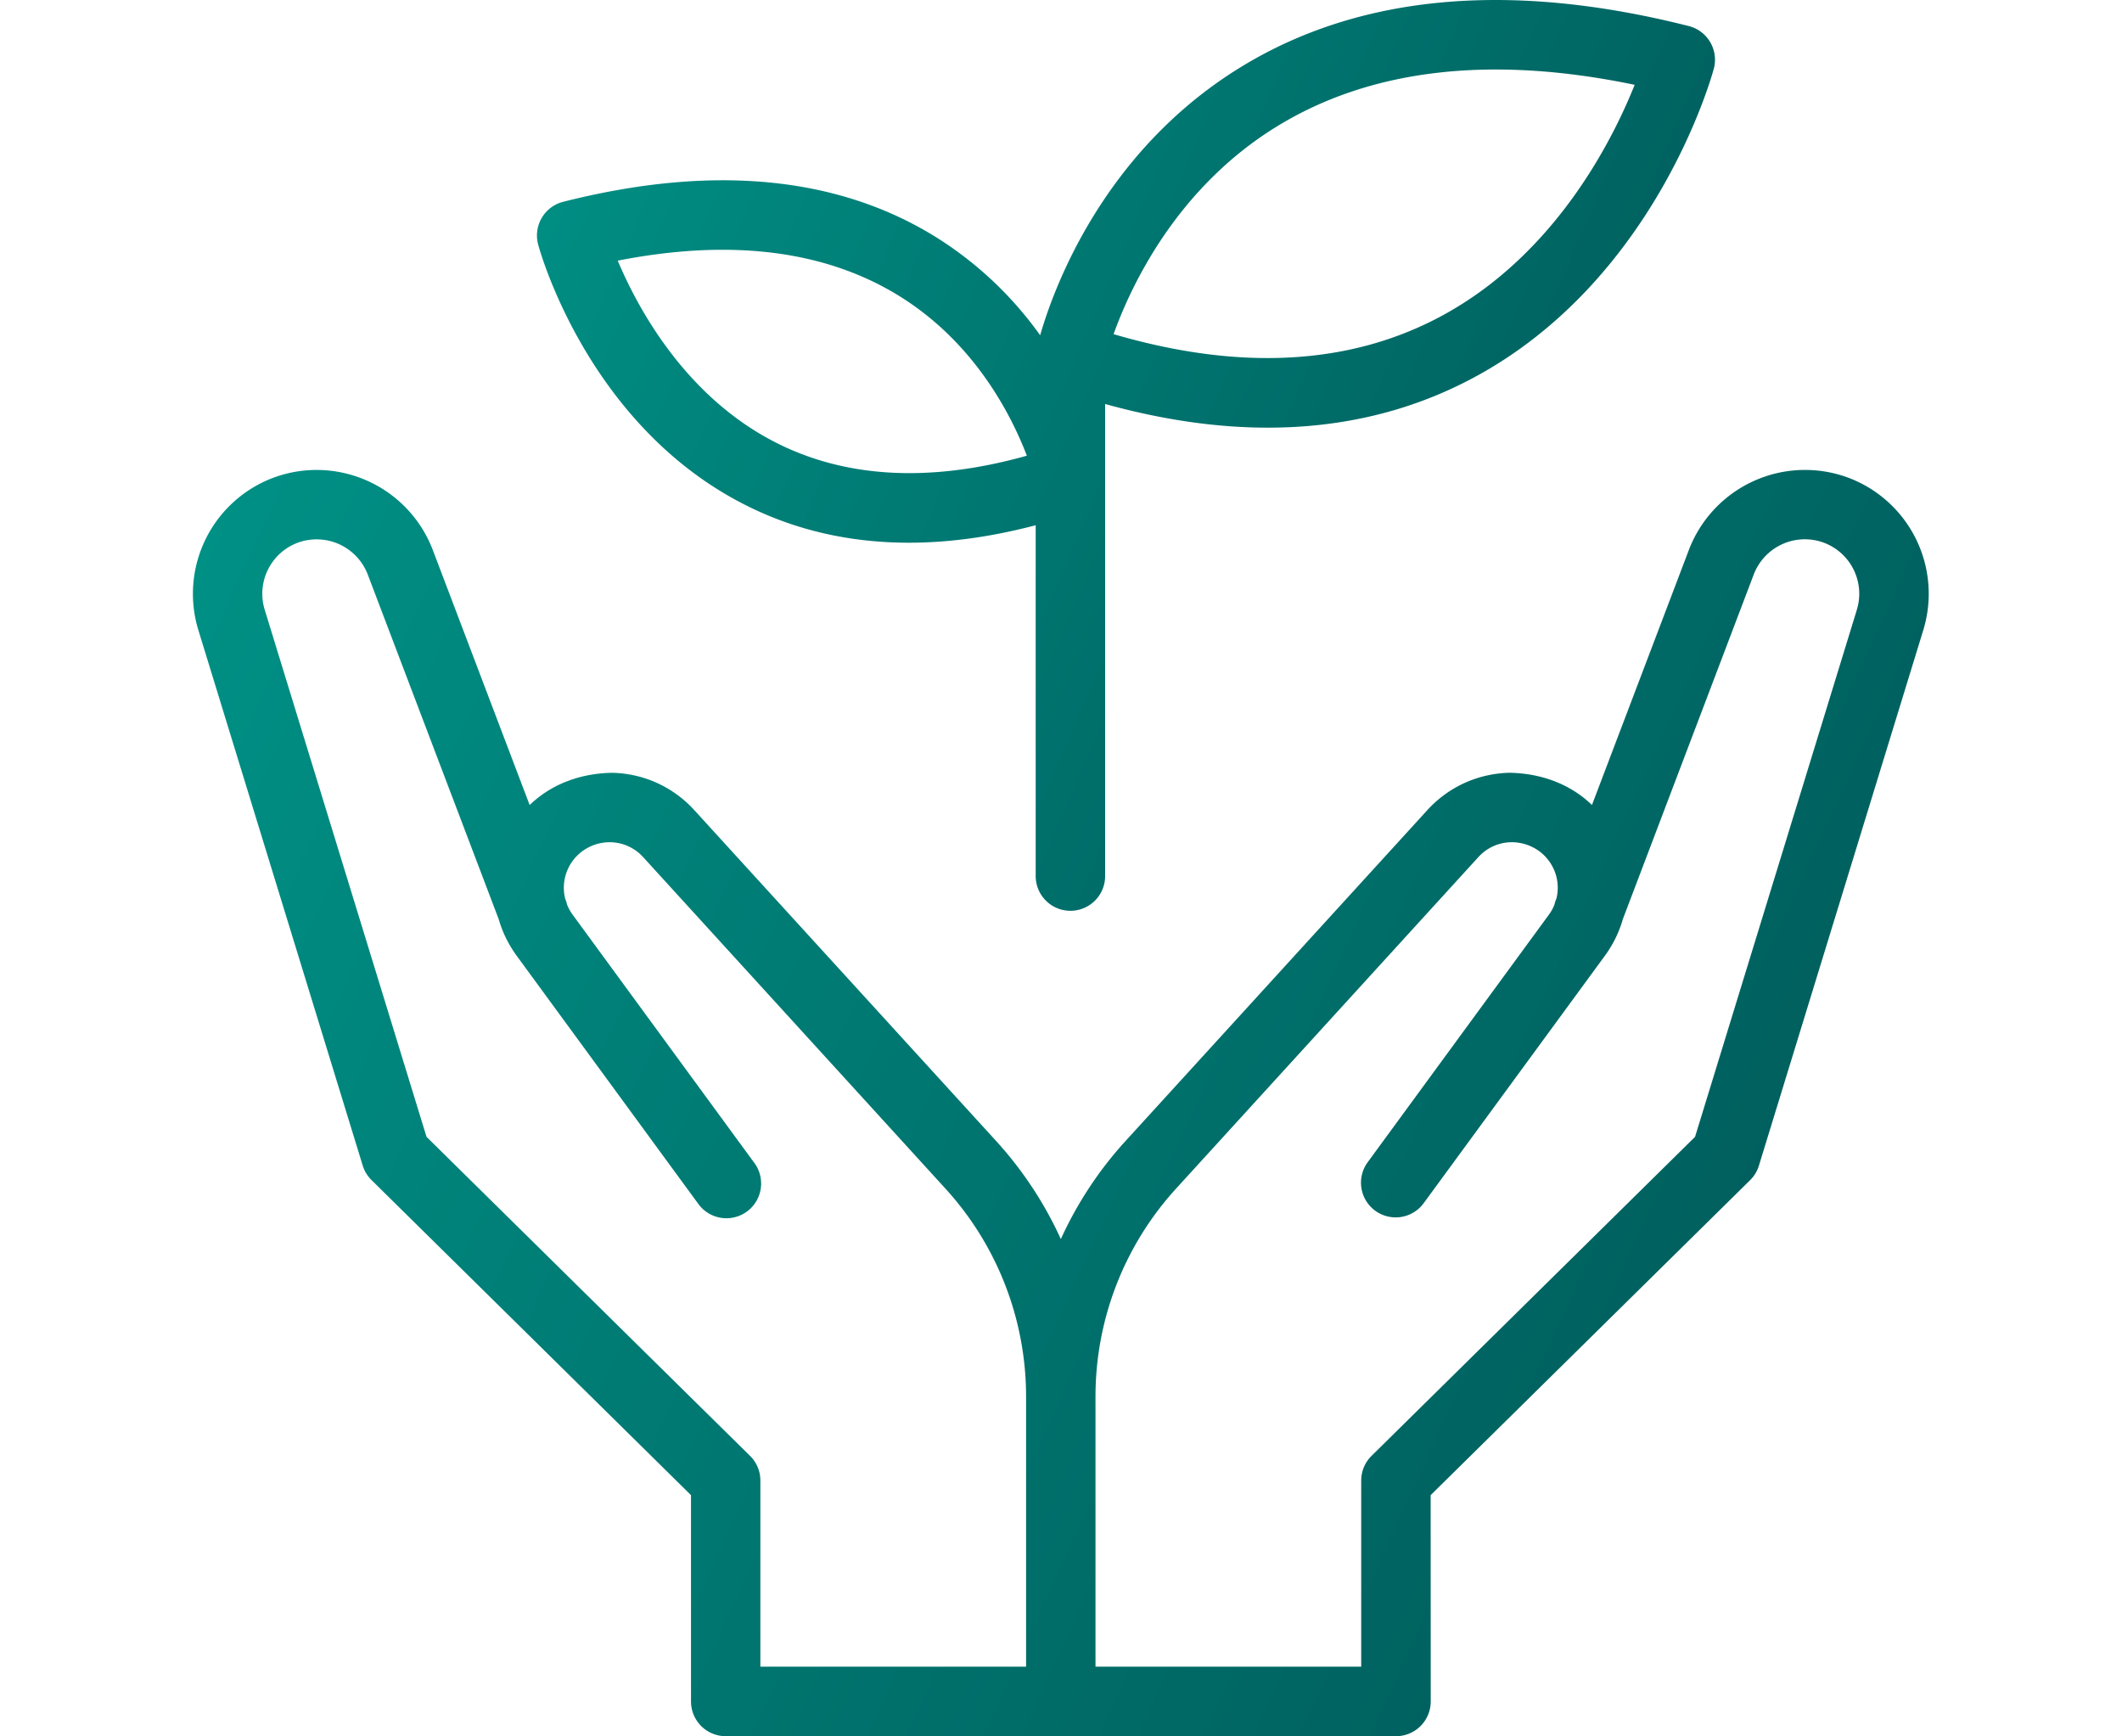
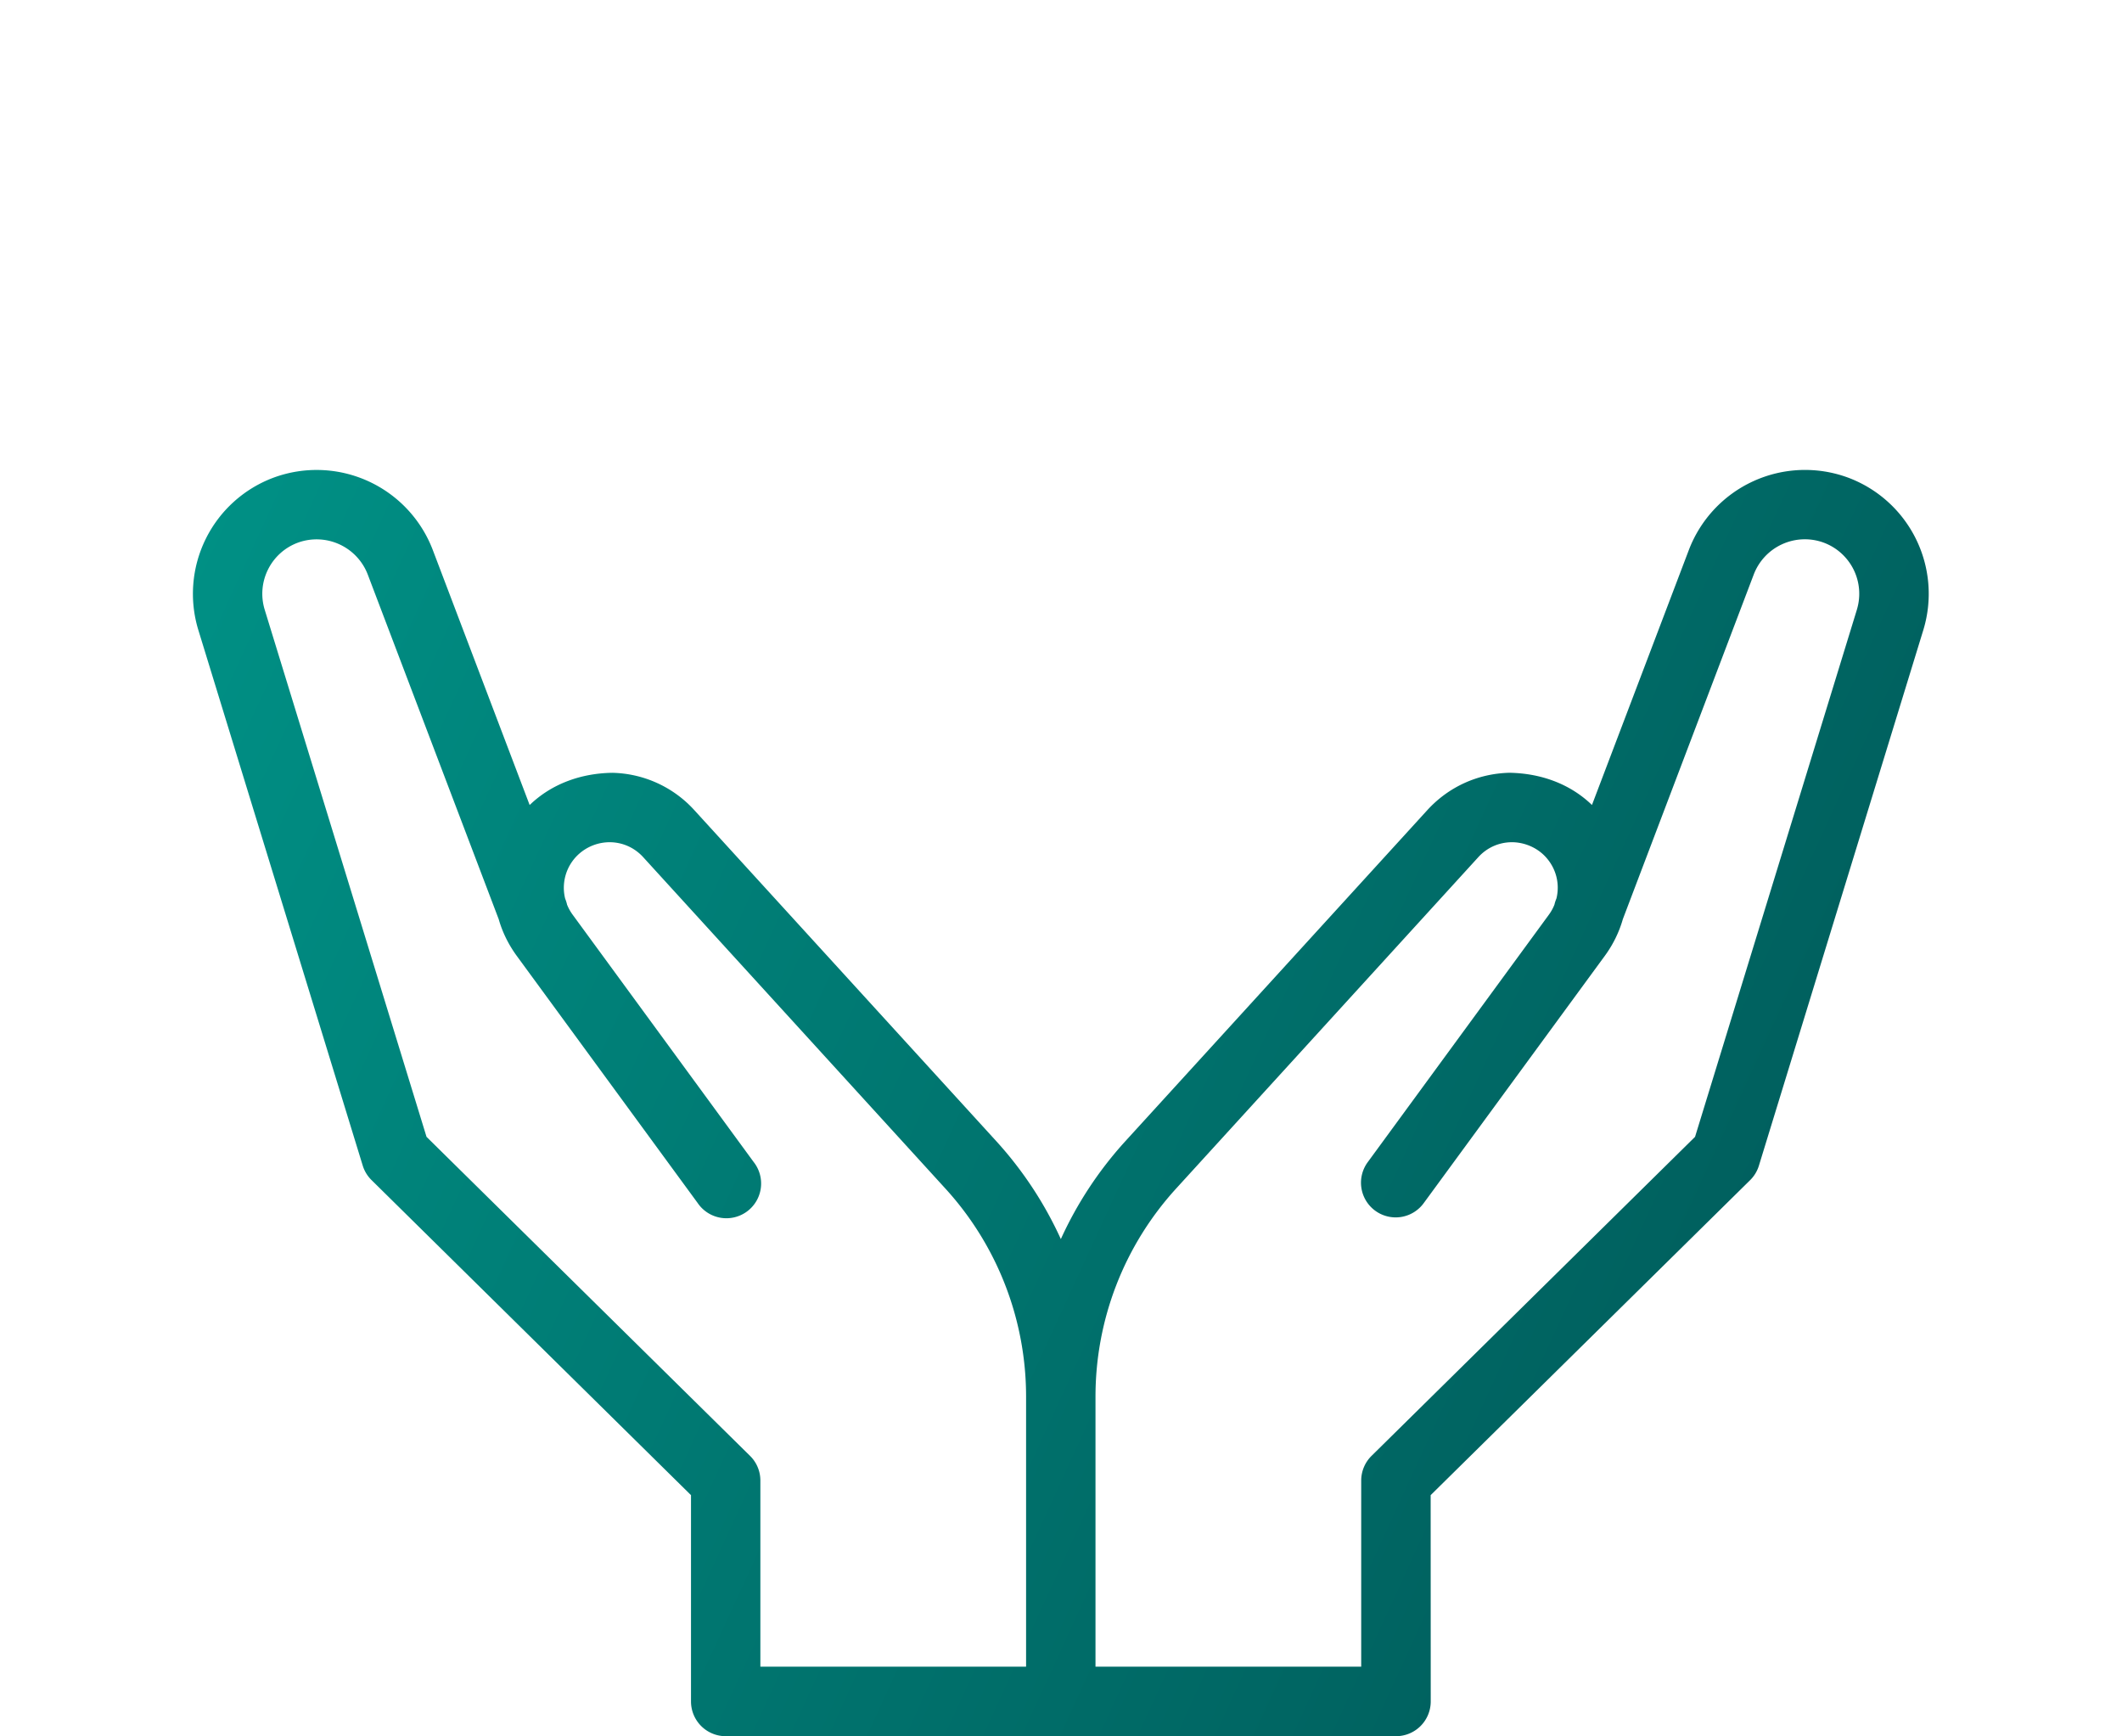
<svg xmlns="http://www.w3.org/2000/svg" width="55" height="45" fill="none">
  <path d="M47.884 12.372a3.223 3.223 0 0 0-4.108 1.874l-2.514 6.616c-.577-.557-1.338-.821-2.138-.835-.822.02-1.58.365-2.133.972l-7.834 8.588a9.79 9.79 0 0 0-1.661 2.525 9.801 9.801 0 0 0-1.662-2.525L18 21a2.955 2.955 0 0 0-2.133-.972c-.8.013-1.561.278-2.139.835l-2.513-6.616a3.223 3.223 0 0 0-4.109-1.874 3.213 3.213 0 0 0-1.964 3.959l4.26 13.877a.897.897 0 0 0 .23.376l8.278 8.163v5.347a.9.9 0 0 0 .9.9h17.373a.9.9 0 0 0 .9-.9l-.002-5.347 8.28-8.163a.897.897 0 0 0 .228-.376l4.26-13.877a3.213 3.213 0 0 0-1.965-3.96zM19.44 37.73l-8.385-8.268-4.194-13.66c-.22-.717.16-1.482.864-1.74a1.42 1.42 0 0 1 1.806.825l3.395 8.935c.095.332.25.652.466.948l4.69 6.406a.9.9 0 1 0 1.451-1.063l-4.69-6.407a1.189 1.189 0 0 1-.145-.26.98.98 0 0 0-.036-.122l-.015-.04a1.176 1.176 0 0 1 .314-1.111 1.2 1.2 0 0 1 .862-.346c.326.007.626.145.846.385l7.834 8.59a7.995 7.995 0 0 1 2.092 5.395v6.997h-6.887v-4.823a.895.895 0 0 0-.268-.641zm28.688-21.928-4.194 13.66-8.385 8.268a.9.9 0 0 0-.268.64v4.824h-6.887v-6.997c0-2.001.743-3.918 2.091-5.396l7.834-8.59c.22-.24.52-.377.846-.384.308-.006.631.115.862.345.3.3.41.721.315 1.11l-.016.041a.944.944 0 0 0-.037.123c-.036.091-.084.178-.144.26l-4.69 6.406a.899.899 0 1 0 1.45 1.063l4.692-6.406c.216-.295.371-.618.466-.95l3.393-8.933a1.418 1.418 0 0 1 1.807-.825 1.413 1.413 0 0 1 .865 1.74z" fill="url(#a)" />
-   <path d="M27.744 23.604a.9.9 0 0 0 .9-.9V10.47c3.61 1 6.808.777 9.523-.668 4.725-2.516 6.192-7.797 6.253-8.02A.901.901 0 0 0 43.77.675c-4.664-1.18-8.588-.811-11.662 1.096-3.553 2.205-4.819 5.766-5.148 6.918a9.505 9.505 0 0 0-2.701-2.544c-2.553-1.585-5.805-1.892-9.663-.915a.901.901 0 0 0-.648 1.106c.05.185 1.268 4.57 5.195 6.66 1.337.713 2.812 1.069 4.416 1.069 1.043 0 2.139-.152 3.285-.453v9.092a.9.9 0 0 0 .899.9zm5.334-20.316c2.436-1.503 5.557-1.866 9.291-1.09-.592 1.48-2.096 4.45-5.062 6.021-2.353 1.247-5.19 1.394-8.444.441.454-1.264 1.635-3.78 4.215-5.372zm-13.074 8.127c-2.267-1.2-3.472-3.424-3.993-4.66 2.923-.574 5.37-.27 7.282.907 1.965 1.21 2.918 3.093 3.322 4.148-2.548.714-4.769.58-6.611-.395z" fill="url(#b)" />
  <defs>
    <linearGradient id="a" x1=".813" y1="14.677" x2="55.435" y2="39.756" gradientUnits="userSpaceOnUse">
      <stop stop-color="#009488" />
      <stop offset="1" stop-color="#005253" />
    </linearGradient>
    <linearGradient id="b" x1="11.076" y1="1.799" x2="48.867" y2="18.17" gradientUnits="userSpaceOnUse">
      <stop stop-color="#009488" />
      <stop offset="1" stop-color="#005253" />
    </linearGradient>
  </defs>
</svg>